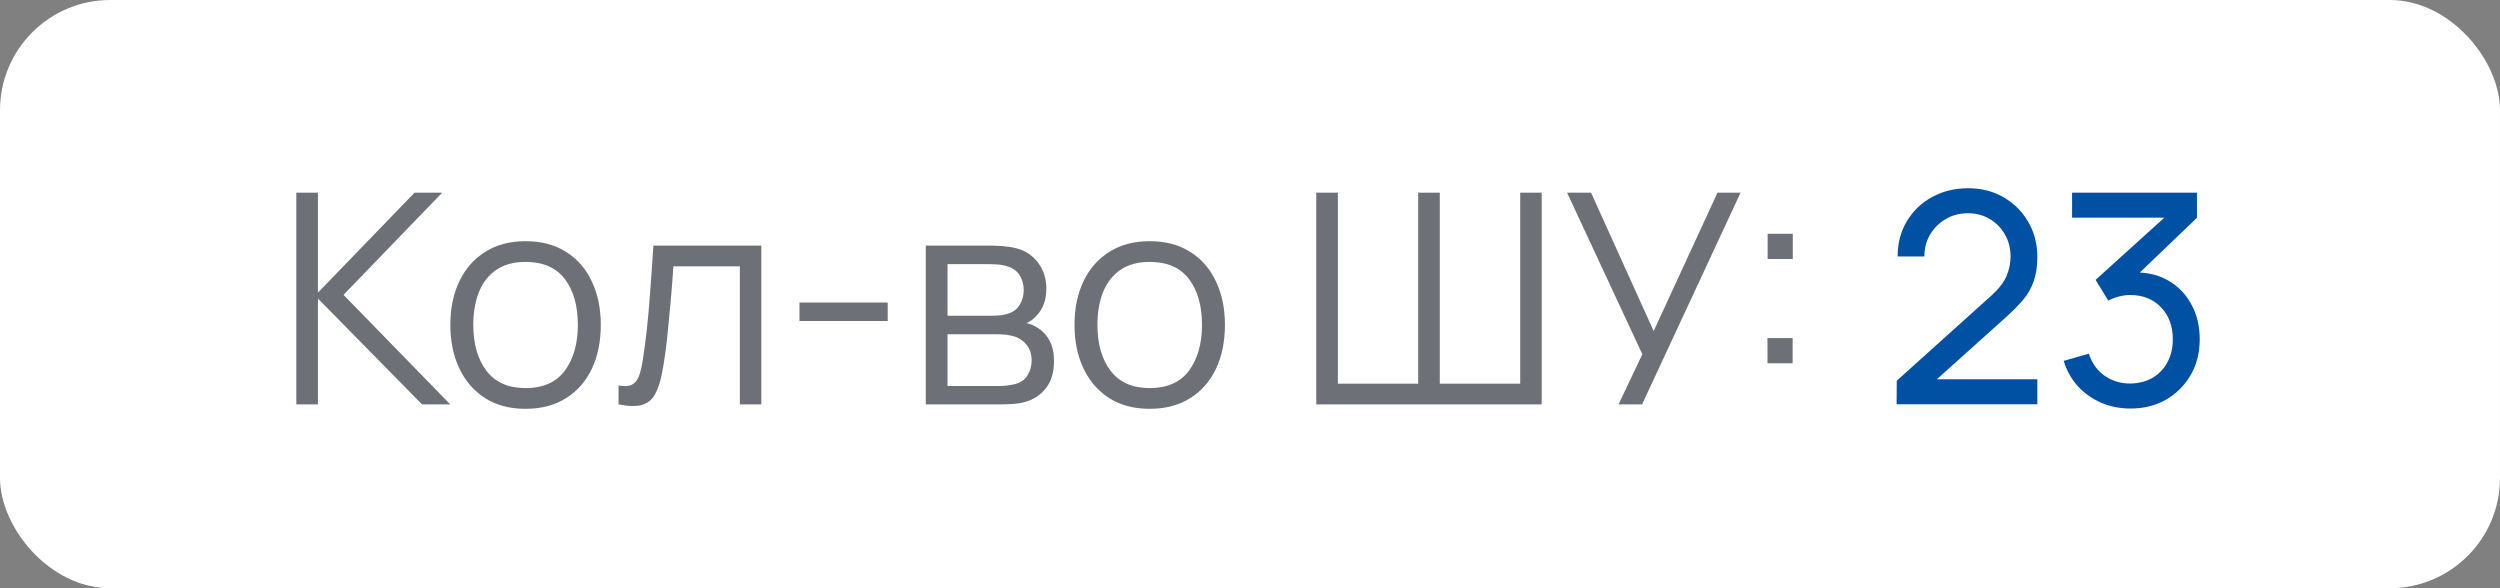
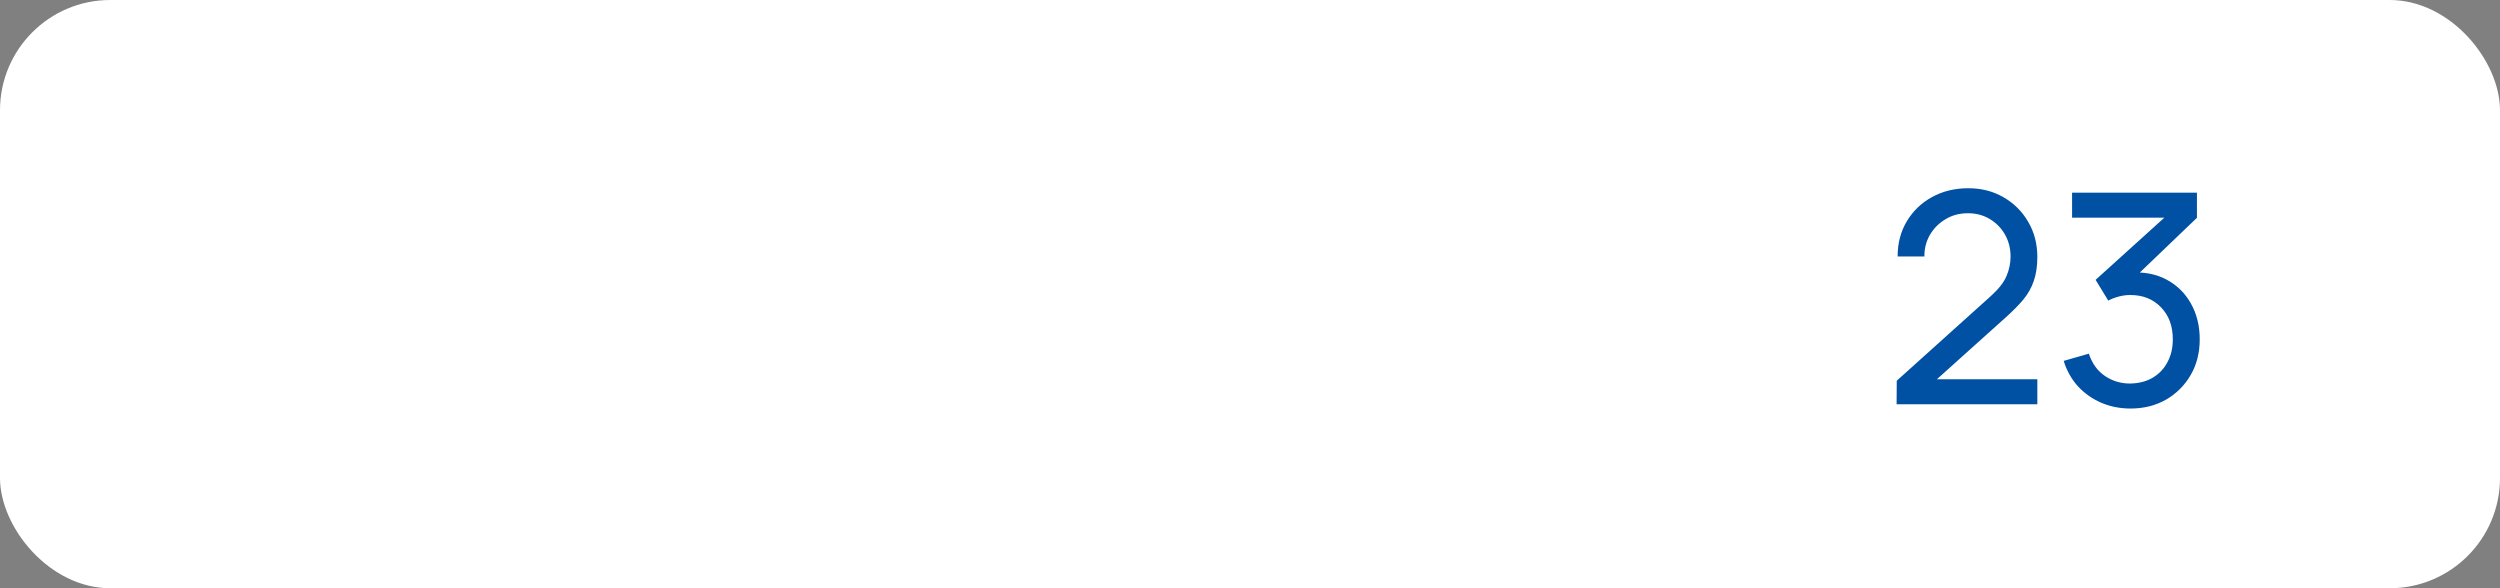
<svg xmlns="http://www.w3.org/2000/svg" width="136" height="32" viewBox="0 0 136 32" fill="none">
  <rect x="0" y="0" width="136" height="32" fill="#808080" stroke="none" />
  <rect width="136" height="32" rx="6" fill="white" />
-   <path d="M16.12 22V10.48H17.296V15.92L22.552 10.48H24.056L18.688 16.04L24.496 22H22.96L17.296 16.24V22H16.12ZM28.587 22.24C27.729 22.24 26.995 22.045 26.387 21.656C25.779 21.267 25.313 20.728 24.987 20.04C24.662 19.352 24.499 18.563 24.499 17.672C24.499 16.765 24.665 15.971 24.995 15.288C25.326 14.605 25.795 14.075 26.403 13.696C27.017 13.312 27.745 13.12 28.587 13.12C29.451 13.12 30.187 13.315 30.795 13.704C31.409 14.088 31.875 14.624 32.195 15.312C32.521 15.995 32.683 16.781 32.683 17.672C32.683 18.579 32.521 19.376 32.195 20.064C31.87 20.747 31.401 21.28 30.787 21.664C30.174 22.048 29.441 22.24 28.587 22.24ZM28.587 21.112C29.547 21.112 30.262 20.795 30.731 20.16C31.201 19.52 31.435 18.691 31.435 17.672C31.435 16.627 31.198 15.795 30.723 15.176C30.254 14.557 29.542 14.248 28.587 14.248C27.942 14.248 27.409 14.395 26.987 14.688C26.571 14.976 26.259 15.379 26.051 15.896C25.849 16.408 25.747 17 25.747 17.672C25.747 18.712 25.987 19.547 26.467 20.176C26.947 20.8 27.654 21.112 28.587 21.112ZM33.648 22V20.968C33.968 21.027 34.211 21.013 34.376 20.928C34.547 20.837 34.672 20.688 34.752 20.48C34.832 20.267 34.899 20.003 34.952 19.688C35.038 19.165 35.115 18.589 35.184 17.96C35.254 17.331 35.315 16.637 35.368 15.88C35.427 15.117 35.486 14.277 35.544 13.36H41.416V22H40.248V14.488H36.632C36.595 15.053 36.552 15.616 36.504 16.176C36.456 16.736 36.406 17.275 36.352 17.792C36.304 18.304 36.251 18.776 36.192 19.208C36.133 19.64 36.072 20.013 36.008 20.328C35.912 20.803 35.784 21.181 35.624 21.464C35.469 21.747 35.237 21.933 34.928 22.024C34.619 22.115 34.192 22.107 33.648 22ZM43.491 17.464V16.456H48.291V17.464H43.491ZM50.362 22V13.36H53.922C54.103 13.36 54.322 13.371 54.578 13.392C54.839 13.413 55.082 13.453 55.306 13.512C55.791 13.64 56.181 13.901 56.474 14.296C56.773 14.691 56.922 15.165 56.922 15.72C56.922 16.029 56.874 16.307 56.778 16.552C56.687 16.792 56.557 17 56.386 17.176C56.306 17.267 56.218 17.347 56.122 17.416C56.026 17.48 55.933 17.533 55.842 17.576C56.013 17.608 56.197 17.683 56.394 17.8C56.703 17.981 56.938 18.227 57.098 18.536C57.258 18.84 57.338 19.211 57.338 19.648C57.338 20.24 57.197 20.723 56.914 21.096C56.631 21.469 56.253 21.725 55.778 21.864C55.565 21.923 55.333 21.96 55.082 21.976C54.837 21.992 54.605 22 54.386 22H50.362ZM51.546 21H54.33C54.442 21 54.583 20.992 54.754 20.976C54.925 20.955 55.077 20.928 55.21 20.896C55.525 20.816 55.754 20.656 55.898 20.416C56.047 20.171 56.122 19.904 56.122 19.616C56.122 19.237 56.01 18.928 55.786 18.688C55.567 18.443 55.274 18.293 54.906 18.24C54.783 18.213 54.655 18.197 54.522 18.192C54.389 18.187 54.269 18.184 54.162 18.184H51.546V21ZM51.546 17.176H53.962C54.101 17.176 54.255 17.168 54.426 17.152C54.602 17.131 54.754 17.096 54.882 17.048C55.159 16.952 55.362 16.787 55.49 16.552C55.623 16.317 55.69 16.061 55.69 15.784C55.69 15.48 55.618 15.213 55.474 14.984C55.335 14.755 55.125 14.595 54.842 14.504C54.65 14.435 54.442 14.395 54.218 14.384C53.999 14.373 53.861 14.368 53.802 14.368H51.546V17.176ZM62.541 22.24C61.682 22.24 60.949 22.045 60.34 21.656C59.733 21.267 59.266 20.728 58.941 20.04C58.615 19.352 58.453 18.563 58.453 17.672C58.453 16.765 58.618 15.971 58.949 15.288C59.279 14.605 59.748 14.075 60.356 13.696C60.97 13.312 61.698 13.12 62.541 13.12C63.404 13.12 64.141 13.315 64.749 13.704C65.362 14.088 65.829 14.624 66.148 15.312C66.474 15.995 66.636 16.781 66.636 17.672C66.636 18.579 66.474 19.376 66.148 20.064C65.823 20.747 65.354 21.28 64.74 21.664C64.127 22.048 63.394 22.24 62.541 22.24ZM62.541 21.112C63.501 21.112 64.215 20.795 64.684 20.16C65.154 19.52 65.388 18.691 65.388 17.672C65.388 16.627 65.151 15.795 64.677 15.176C64.207 14.557 63.495 14.248 62.541 14.248C61.895 14.248 61.362 14.395 60.941 14.688C60.525 14.976 60.212 15.379 60.005 15.896C59.802 16.408 59.7 17 59.7 17.672C59.7 18.712 59.941 19.547 60.42 20.176C60.901 20.8 61.607 21.112 62.541 21.112ZM71.604 22V10.48H72.78V20.872H77.148V10.48H78.324V20.872H82.7V10.48H83.868V22H71.604ZM88.048 22L89.344 19.272L85.248 10.48H86.552L89.96 18.008L93.432 10.48H94.688L89.328 22H88.048ZM96.151 19.76V18.392H97.519V19.76H96.151ZM96.159 14.088V12.72H97.527V14.088H96.159Z" fill="#0C111D" fill-opacity="0.6" />
  <path d="M103.175 21.992L103.183 20.712L108.295 16.112C108.722 15.728 109.007 15.365 109.151 15.024C109.3 14.677 109.375 14.323 109.375 13.96C109.375 13.517 109.274 13.117 109.071 12.76C108.868 12.403 108.591 12.12 108.239 11.912C107.892 11.704 107.498 11.6 107.055 11.6C106.596 11.6 106.188 11.709 105.831 11.928C105.474 12.141 105.191 12.427 104.983 12.784C104.78 13.141 104.682 13.531 104.687 13.952H103.231C103.231 13.227 103.399 12.587 103.735 12.032C104.071 11.472 104.527 11.035 105.103 10.72C105.684 10.4 106.343 10.24 107.079 10.24C107.794 10.24 108.434 10.405 108.999 10.736C109.564 11.061 110.01 11.507 110.335 12.072C110.666 12.632 110.831 13.267 110.831 13.976C110.831 14.477 110.767 14.912 110.639 15.28C110.516 15.648 110.324 15.989 110.063 16.304C109.802 16.613 109.474 16.944 109.079 17.296L104.831 21.112L104.647 20.632H110.831V21.992H103.175ZM115.905 22.224C115.334 22.224 114.804 22.12 114.313 21.912C113.822 21.699 113.398 21.4 113.041 21.016C112.689 20.627 112.43 20.165 112.265 19.632L113.633 19.24C113.809 19.773 114.102 20.179 114.513 20.456C114.924 20.733 115.385 20.869 115.897 20.864C116.366 20.853 116.772 20.747 117.113 20.544C117.46 20.336 117.726 20.053 117.913 19.696C118.105 19.339 118.201 18.925 118.201 18.456C118.201 17.741 117.988 17.163 117.561 16.72C117.134 16.272 116.574 16.048 115.881 16.048C115.689 16.048 115.486 16.075 115.273 16.128C115.065 16.181 114.87 16.256 114.689 16.352L114.001 15.224L118.273 11.36L118.457 11.84H112.721V10.48H119.513V11.848L115.873 15.336L115.857 14.832C116.62 14.779 117.286 14.904 117.857 15.208C118.428 15.512 118.87 15.947 119.185 16.512C119.505 17.077 119.665 17.725 119.665 18.456C119.665 19.192 119.5 19.843 119.169 20.408C118.838 20.973 118.39 21.419 117.825 21.744C117.26 22.064 116.62 22.224 115.905 22.224Z" fill="#0050A3" />
</svg>